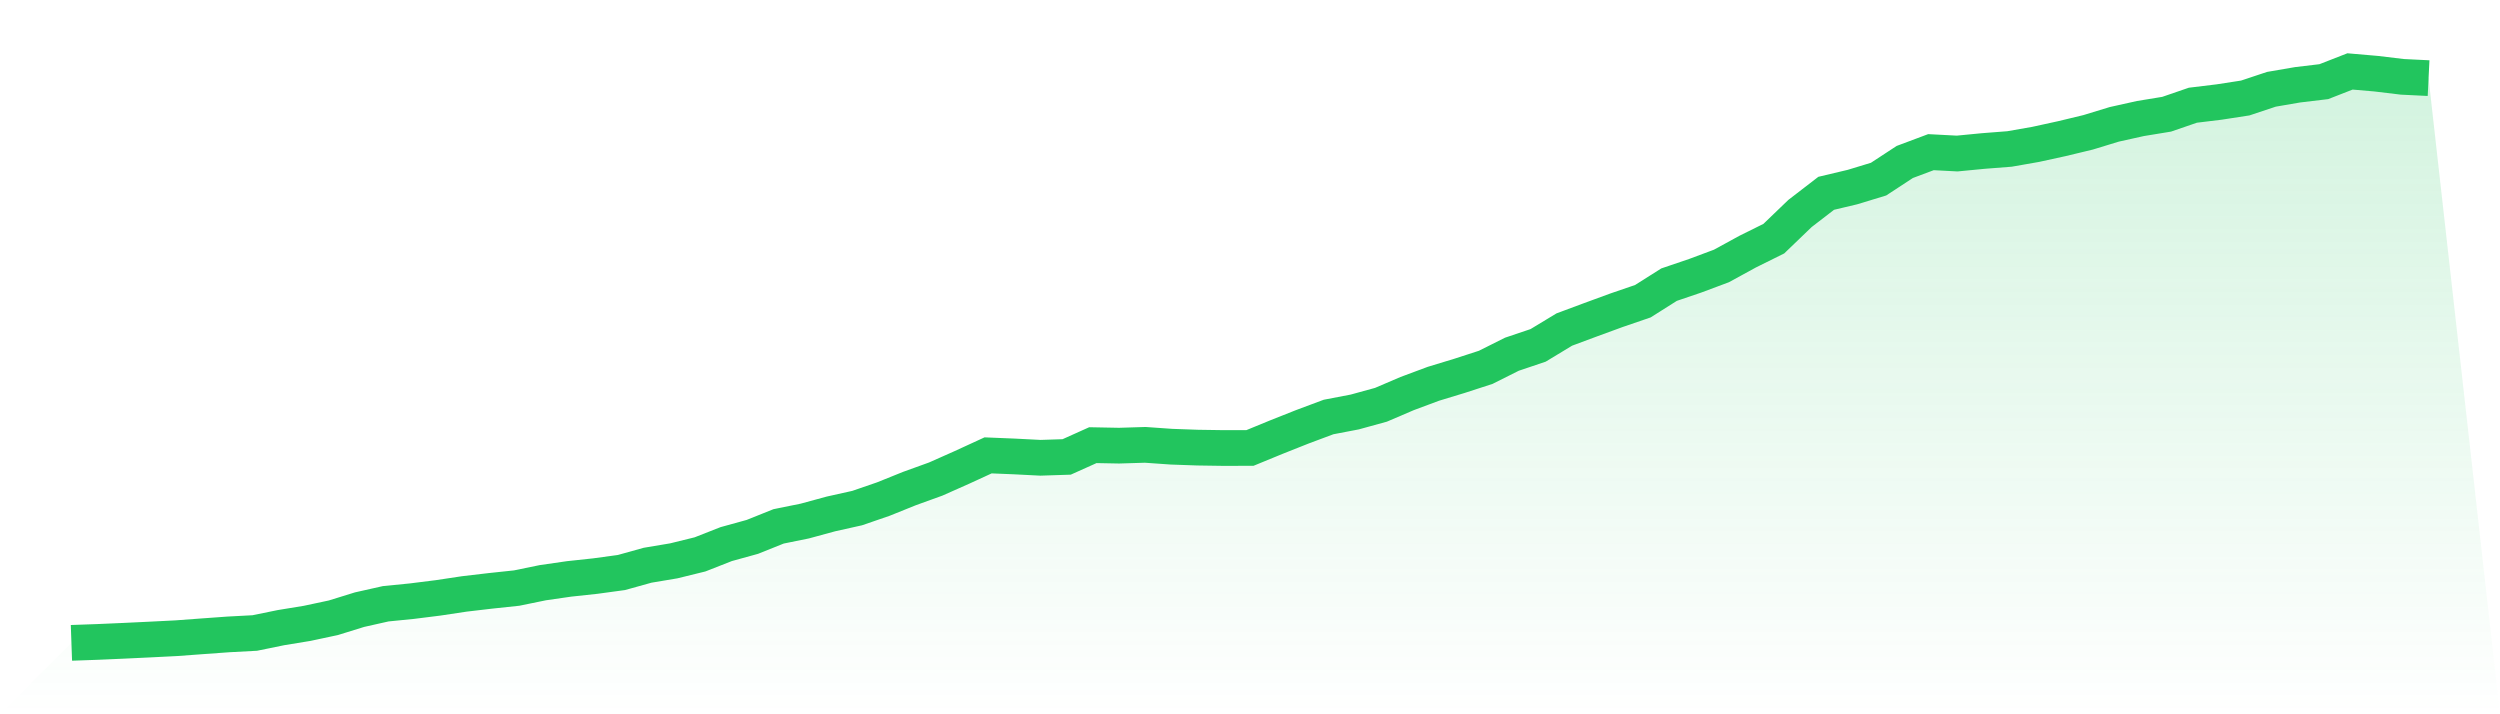
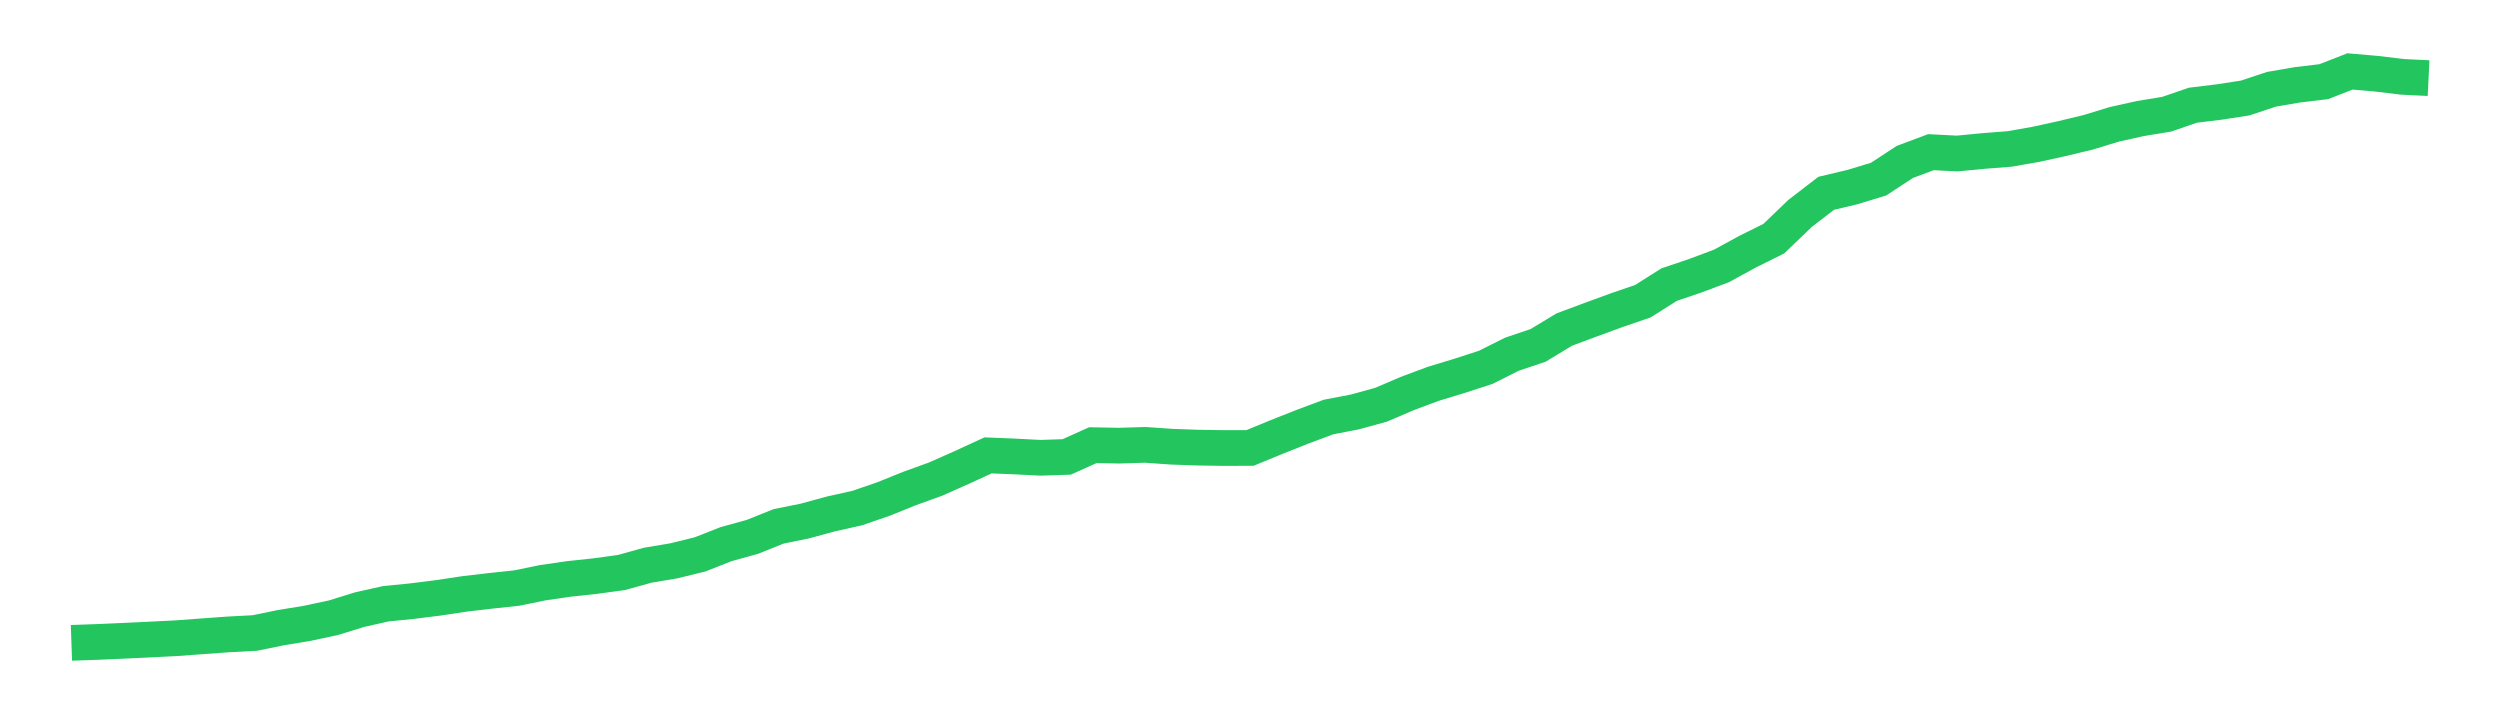
<svg xmlns="http://www.w3.org/2000/svg" viewBox="0 0 140 40">
  <defs>
    <linearGradient id="gradient" x1="0" x2="0" y1="0" y2="1">
      <stop offset="0%" stop-color="#22c55e" stop-opacity="0.2" />
      <stop offset="100%" stop-color="#22c55e" stop-opacity="0" />
    </linearGradient>
  </defs>
-   <path d="M4,36 L4,36 L5.467,35.948 L6.933,35.884 L8.4,35.814 L9.867,35.74 L11.333,35.632 L12.8,35.526 L14.267,35.448 L15.733,35.148 L17.2,34.908 L18.667,34.595 L20.133,34.141 L21.6,33.811 L23.067,33.665 L24.533,33.481 L26,33.26 L27.467,33.088 L28.933,32.932 L30.4,32.631 L31.867,32.419 L33.333,32.261 L34.8,32.061 L36.267,31.653 L37.733,31.407 L39.2,31.046 L40.667,30.47 L42.133,30.065 L43.6,29.477 L45.067,29.179 L46.533,28.78 L48,28.453 L49.467,27.948 L50.933,27.357 L52.4,26.827 L53.867,26.175 L55.333,25.501 L56.8,25.561 L58.267,25.636 L59.733,25.588 L61.2,24.929 L62.667,24.957 L64.133,24.912 L65.6,25.015 L67.067,25.067 L68.533,25.089 L70,25.085 L71.467,24.482 L72.933,23.9 L74.4,23.352 L75.867,23.071 L77.333,22.668 L78.8,22.04 L80.267,21.493 L81.733,21.047 L83.2,20.571 L84.667,19.836 L86.133,19.342 L87.6,18.454 L89.067,17.908 L90.533,17.371 L92,16.868 L93.467,15.94 L94.933,15.442 L96.4,14.894 L97.867,14.092 L99.333,13.365 L100.8,11.955 L102.267,10.825 L103.733,10.477 L105.2,10.031 L106.667,9.07 L108.133,8.521 L109.6,8.598 L111.067,8.456 L112.533,8.342 L114,8.085 L115.467,7.764 L116.933,7.411 L118.4,6.963 L119.867,6.637 L121.333,6.397 L122.8,5.892 L124.267,5.714 L125.733,5.488 L127.2,5 L128.667,4.748 L130.133,4.573 L131.6,4 L133.067,4.127 L134.533,4.303 L136,4.375 L140,40 L0,40 z" fill="url(#gradient)" />
  <path d="M4,36 L4,36 L5.467,35.948 L6.933,35.884 L8.4,35.814 L9.867,35.74 L11.333,35.632 L12.8,35.526 L14.267,35.448 L15.733,35.148 L17.2,34.908 L18.667,34.595 L20.133,34.141 L21.6,33.811 L23.067,33.665 L24.533,33.481 L26,33.26 L27.467,33.088 L28.933,32.932 L30.4,32.631 L31.867,32.419 L33.333,32.261 L34.8,32.061 L36.267,31.653 L37.733,31.407 L39.2,31.046 L40.667,30.47 L42.133,30.065 L43.6,29.477 L45.067,29.179 L46.533,28.78 L48,28.453 L49.467,27.948 L50.933,27.357 L52.4,26.827 L53.867,26.175 L55.333,25.501 L56.8,25.561 L58.267,25.636 L59.733,25.588 L61.2,24.929 L62.667,24.957 L64.133,24.912 L65.6,25.015 L67.067,25.067 L68.533,25.089 L70,25.085 L71.467,24.482 L72.933,23.9 L74.4,23.352 L75.867,23.071 L77.333,22.668 L78.8,22.04 L80.267,21.493 L81.733,21.047 L83.2,20.571 L84.667,19.836 L86.133,19.342 L87.6,18.454 L89.067,17.908 L90.533,17.371 L92,16.868 L93.467,15.94 L94.933,15.442 L96.4,14.894 L97.867,14.092 L99.333,13.365 L100.8,11.955 L102.267,10.825 L103.733,10.477 L105.2,10.031 L106.667,9.07 L108.133,8.521 L109.6,8.598 L111.067,8.456 L112.533,8.342 L114,8.085 L115.467,7.764 L116.933,7.411 L118.4,6.963 L119.867,6.637 L121.333,6.397 L122.8,5.892 L124.267,5.714 L125.733,5.488 L127.2,5 L128.667,4.748 L130.133,4.573 L131.6,4 L133.067,4.127 L134.533,4.303 L136,4.375" fill="none" stroke="#22c55e" stroke-width="2" />
</svg>